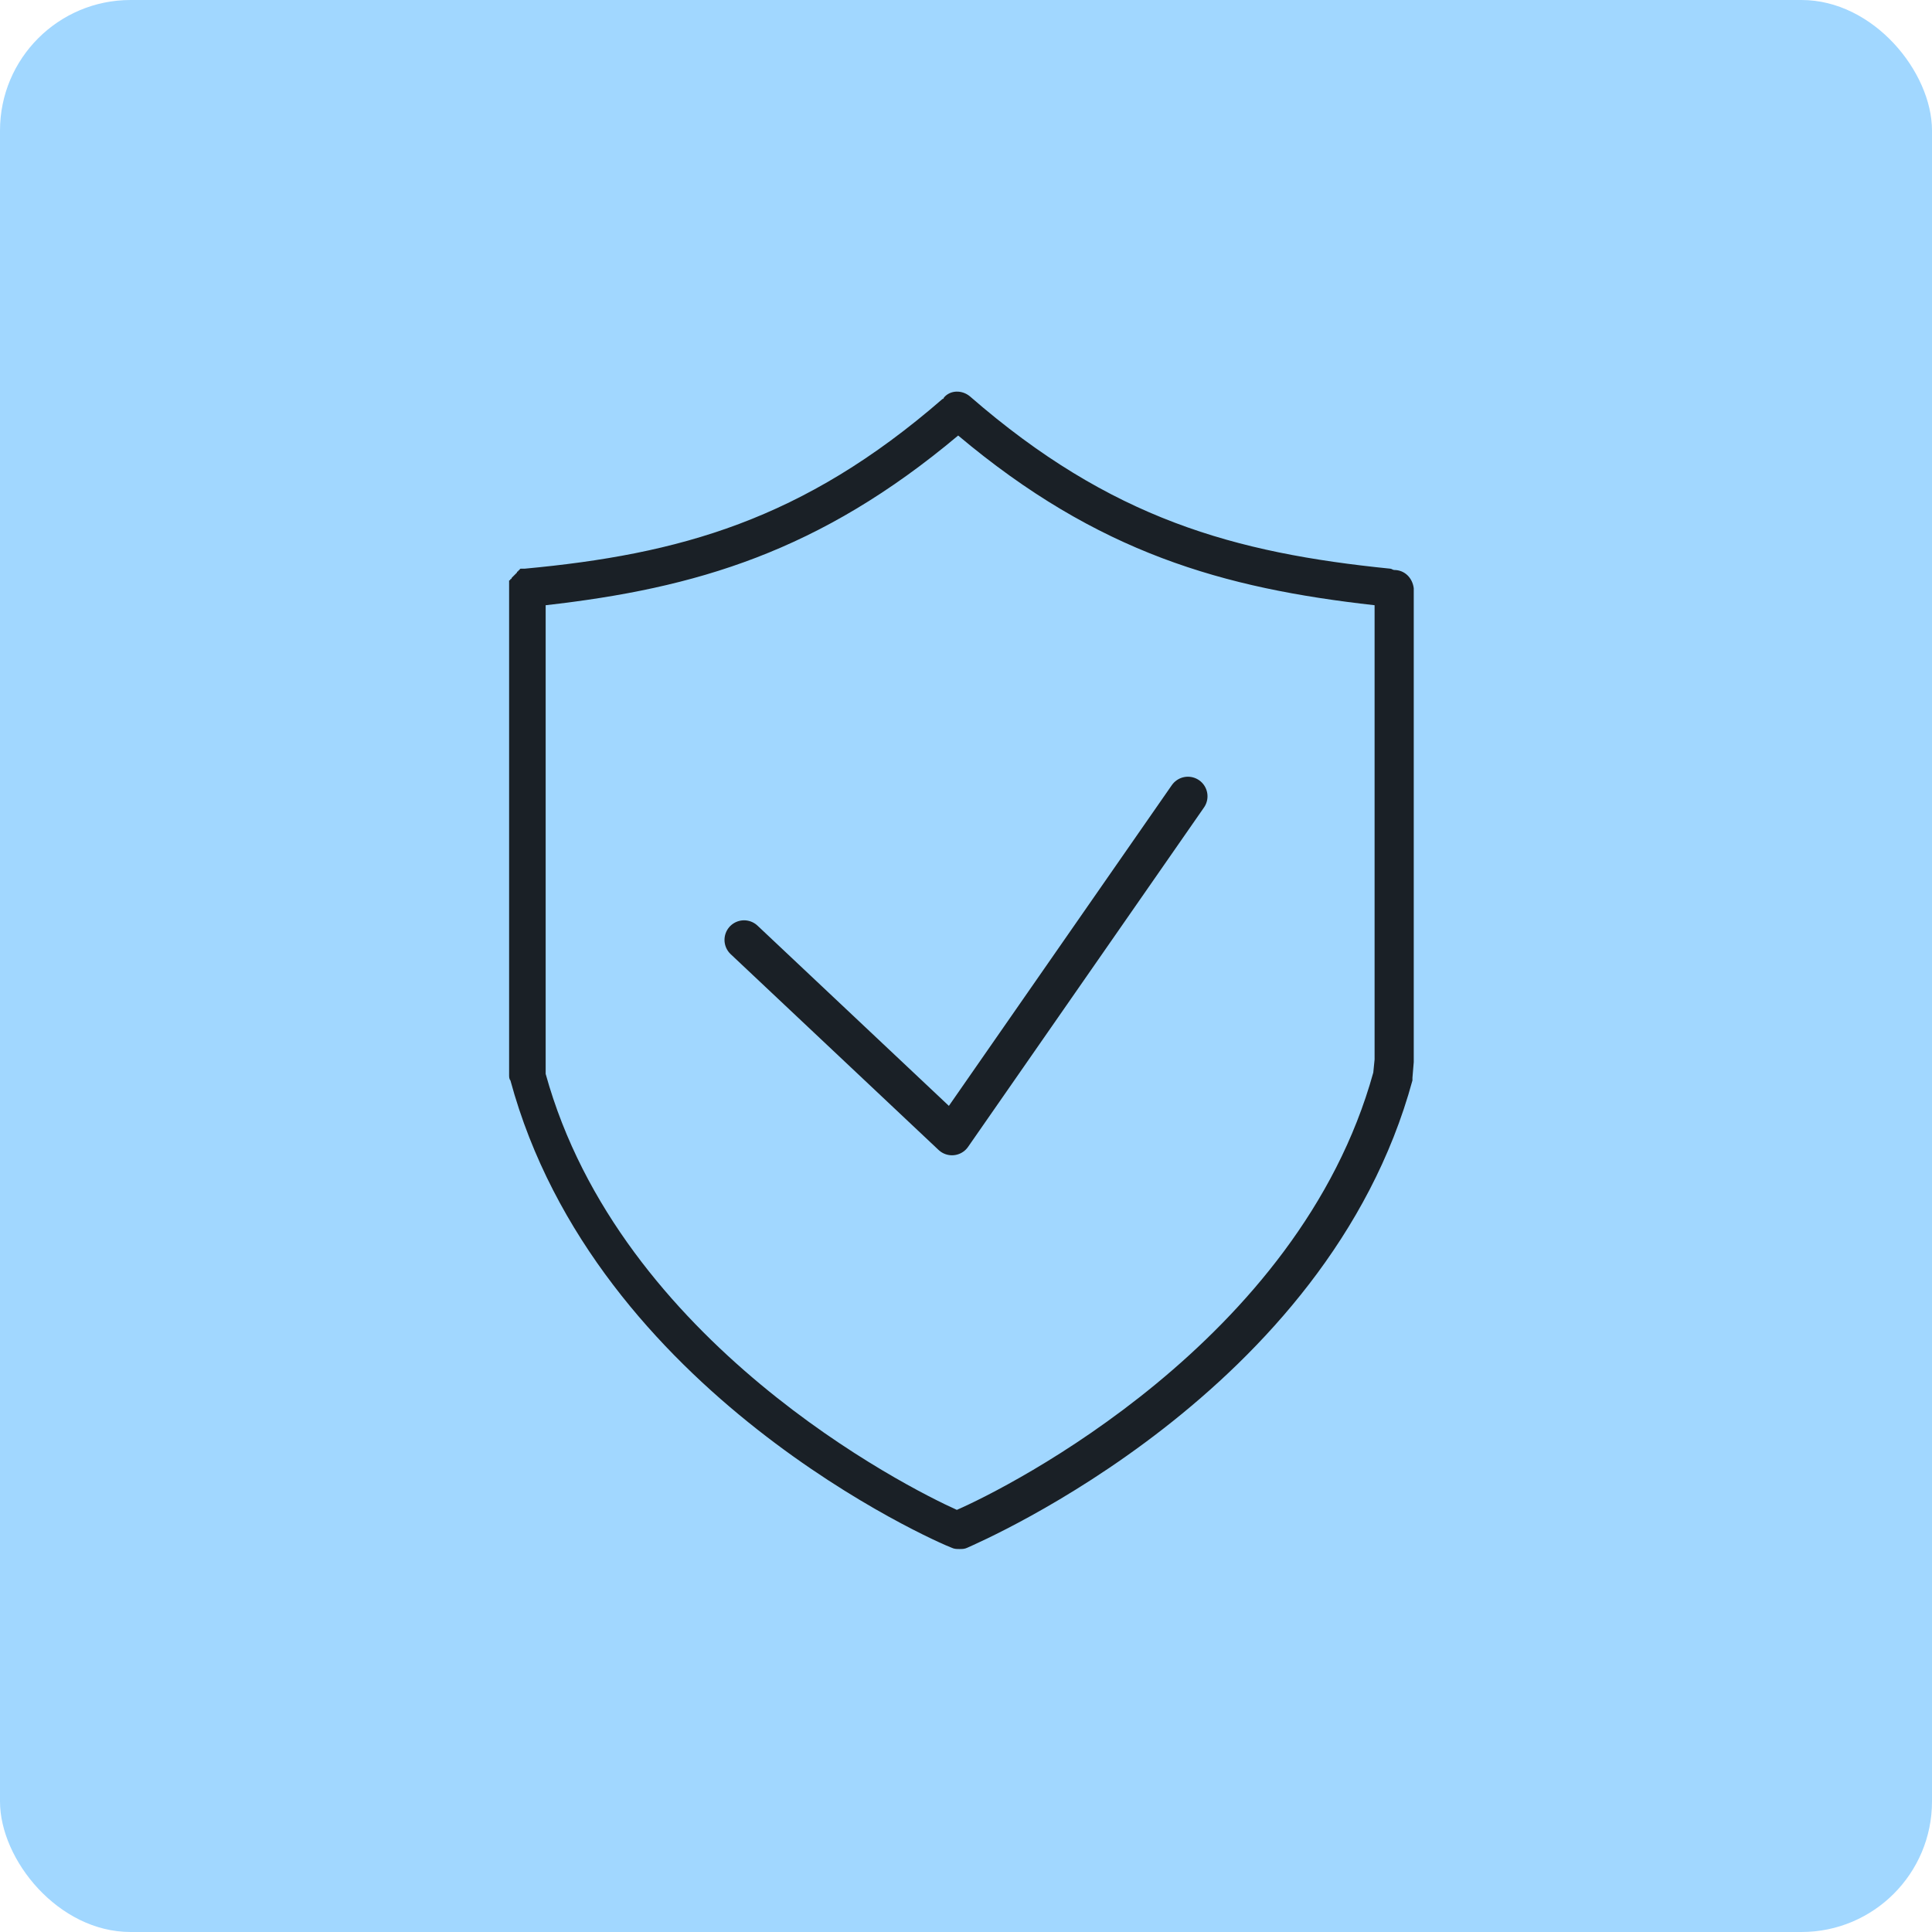
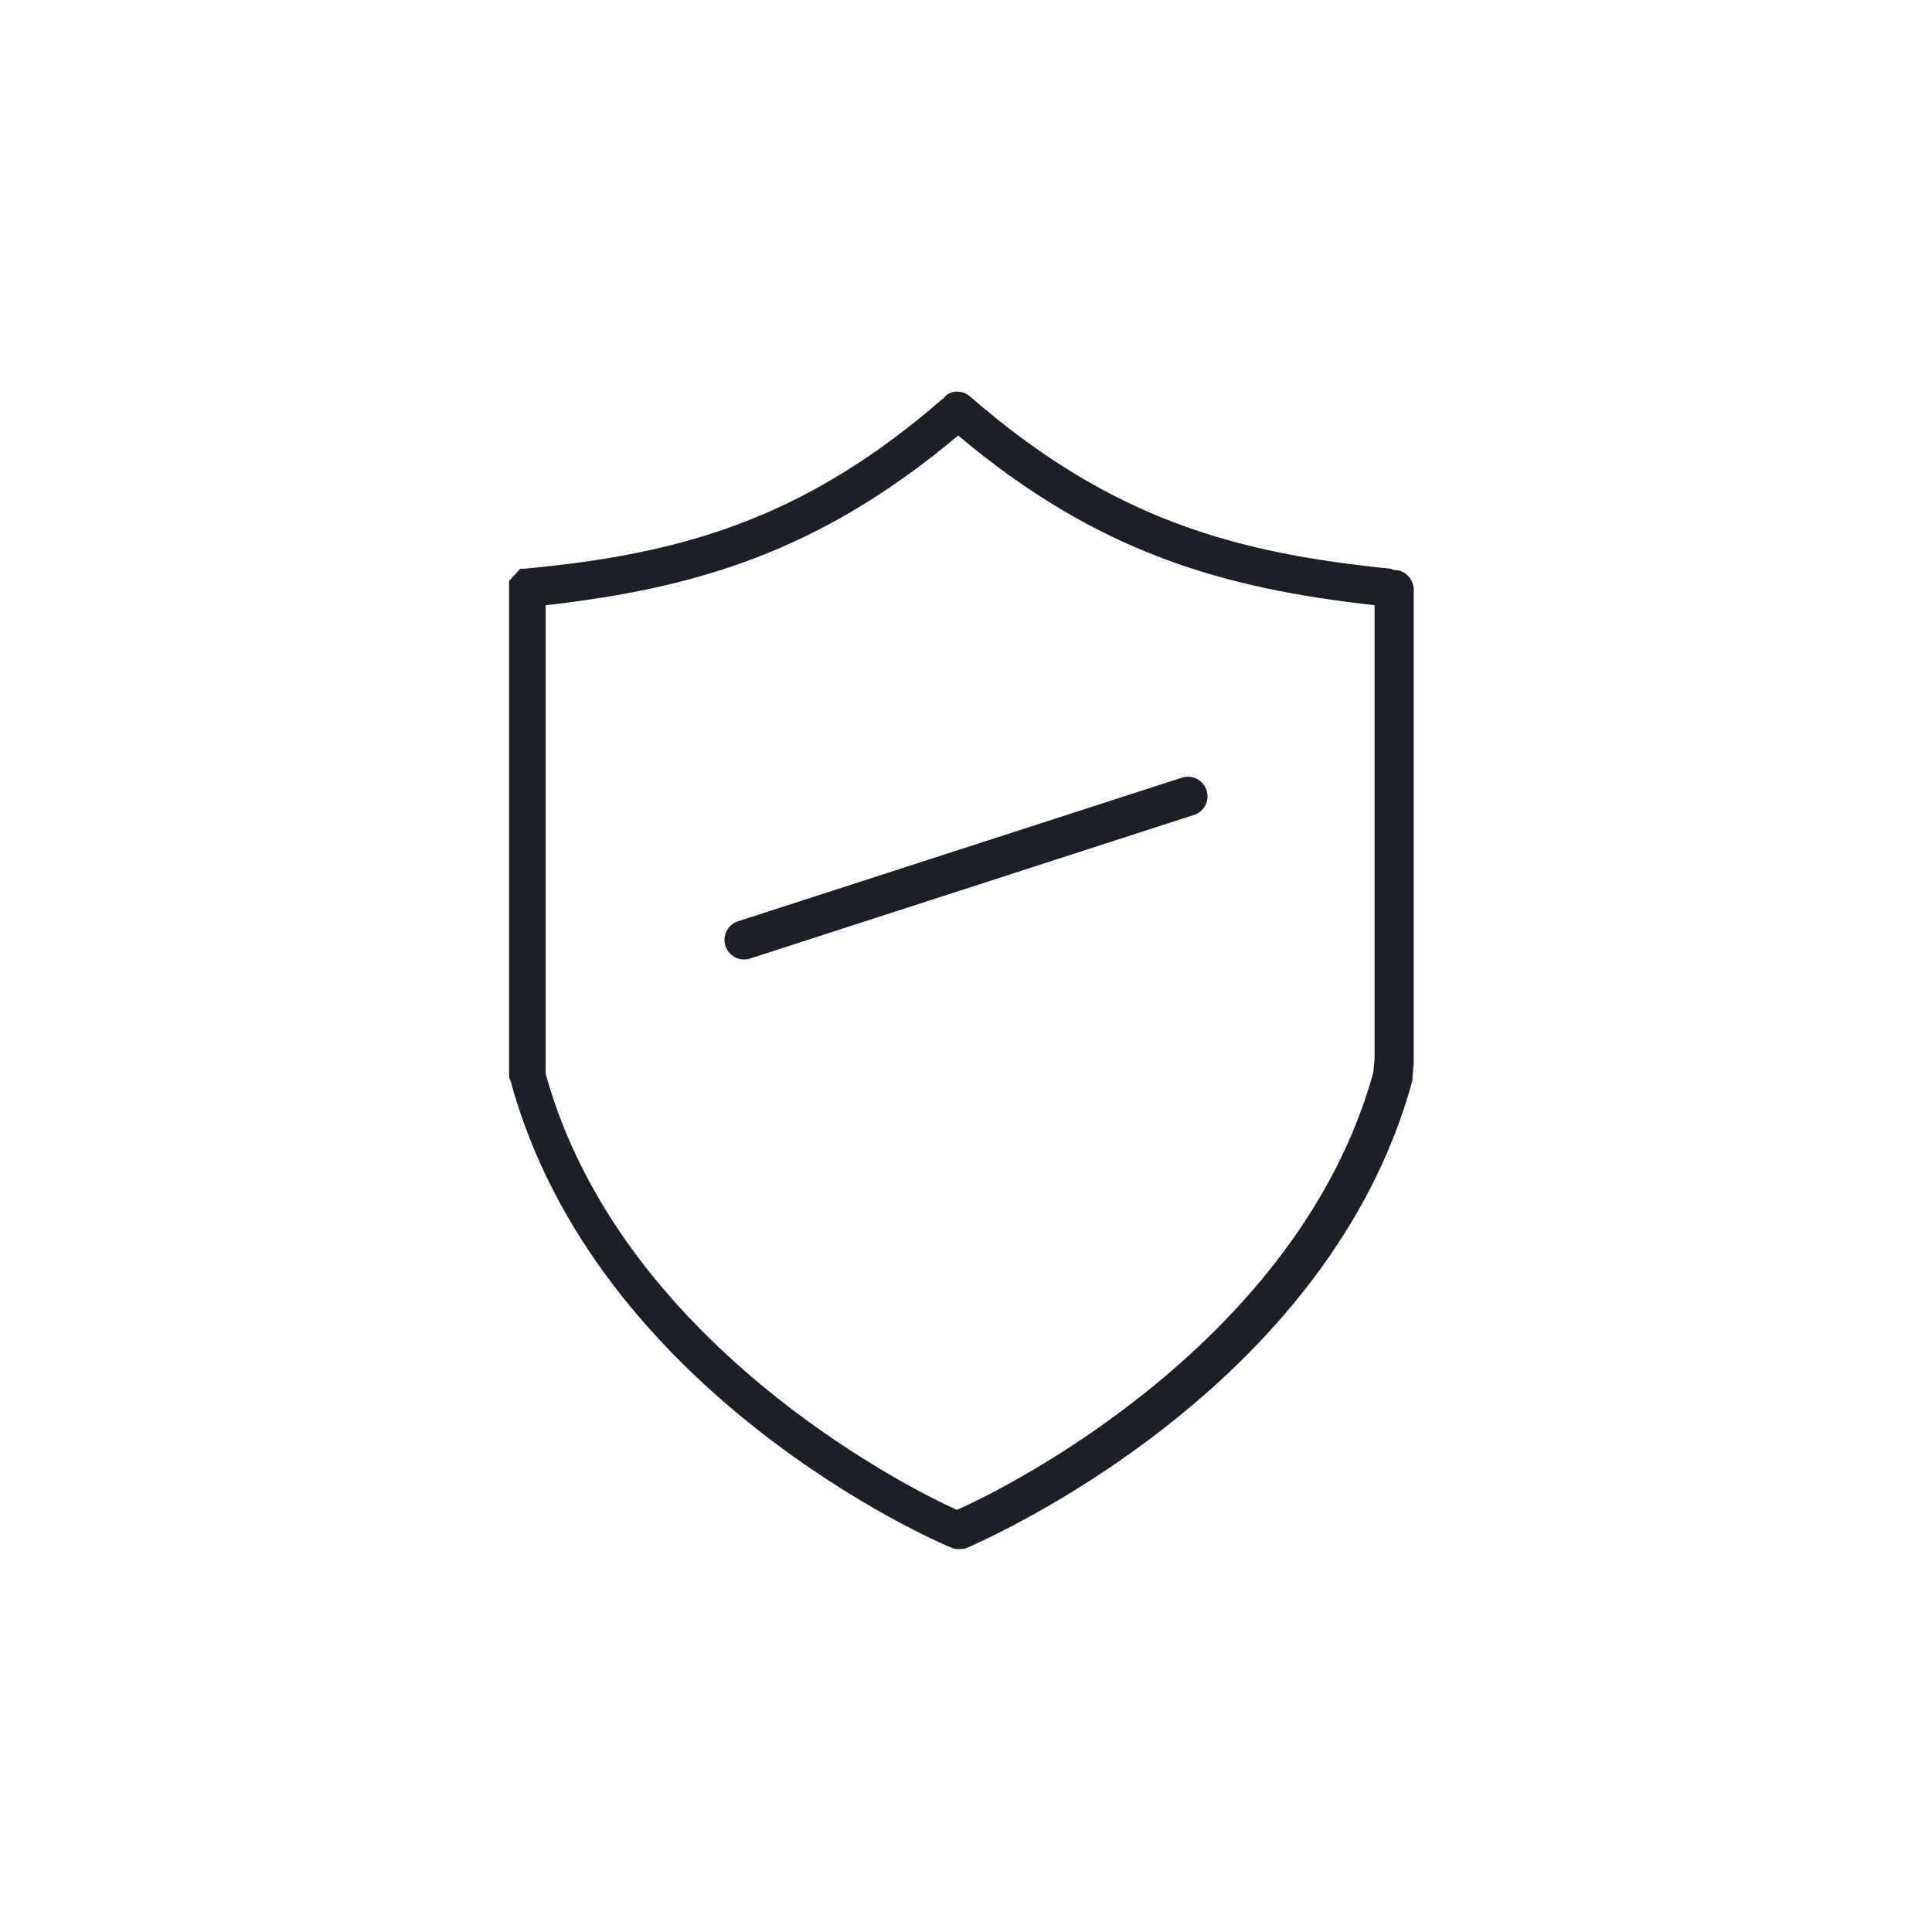
<svg xmlns="http://www.w3.org/2000/svg" width="148" height="148" viewBox="0 0 148 148" fill="none">
-   <rect width="148" height="148" rx="10" fill="#A1D7FF" />
  <path d="M106.8 43.663C106.7 43.663 106.6 43.563 106.5 43.563C94.6 42.363 85.1 39.763 74.3 30.363C73.7 29.863 72.8 29.863 72.3 30.463C72.3 30.463 72.3 30.563 72.2 30.563C61.5 39.863 52 42.463 40.2 43.563H40.1H40H39.9C39.9 43.563 39.8 43.563 39.8 43.663C39.8 43.663 39.7 43.663 39.7 43.763C39.7 43.763 39.6 43.763 39.6 43.863L39.5 43.963L39.4 44.063L39.3 44.163L39.2 44.263C39.2 44.263 39.2 44.363 39.1 44.363C39.1 44.363 39.1 44.463 39 44.463V44.563C39 44.663 39 44.663 39 44.763V44.863V44.963V82.363C39 82.463 39 82.663 39.1 82.763C45.6 106.763 71.8 118.163 72.9 118.563C73.1 118.663 73.3 118.663 73.5 118.663C73.7 118.663 73.9 118.663 74.1 118.563C75.2 118.063 101.7 106.663 108.2 82.763C108.2 82.663 108.2 82.563 108.2 82.563L108.3 81.363V81.263V45.063C108.2 44.263 107.6 43.663 106.8 43.663ZM105.2 82.163C99.5 102.763 77.2 113.963 73.3 115.663C69.5 113.963 47.5 102.863 41.8 82.263V46.363C53.3 45.063 62.8 42.263 73.4 33.363C84.1 42.363 93.7 45.063 105.3 46.363V81.163L105.2 82.163Z" fill="#1A2026" />
-   <path d="M57 72L72.927 87L91 61" stroke="#1A2026" stroke-width="3" stroke-linecap="round" stroke-linejoin="round" />
+   <path d="M57 72L91 61" stroke="#1A2026" stroke-width="3" stroke-linecap="round" stroke-linejoin="round" />
</svg>